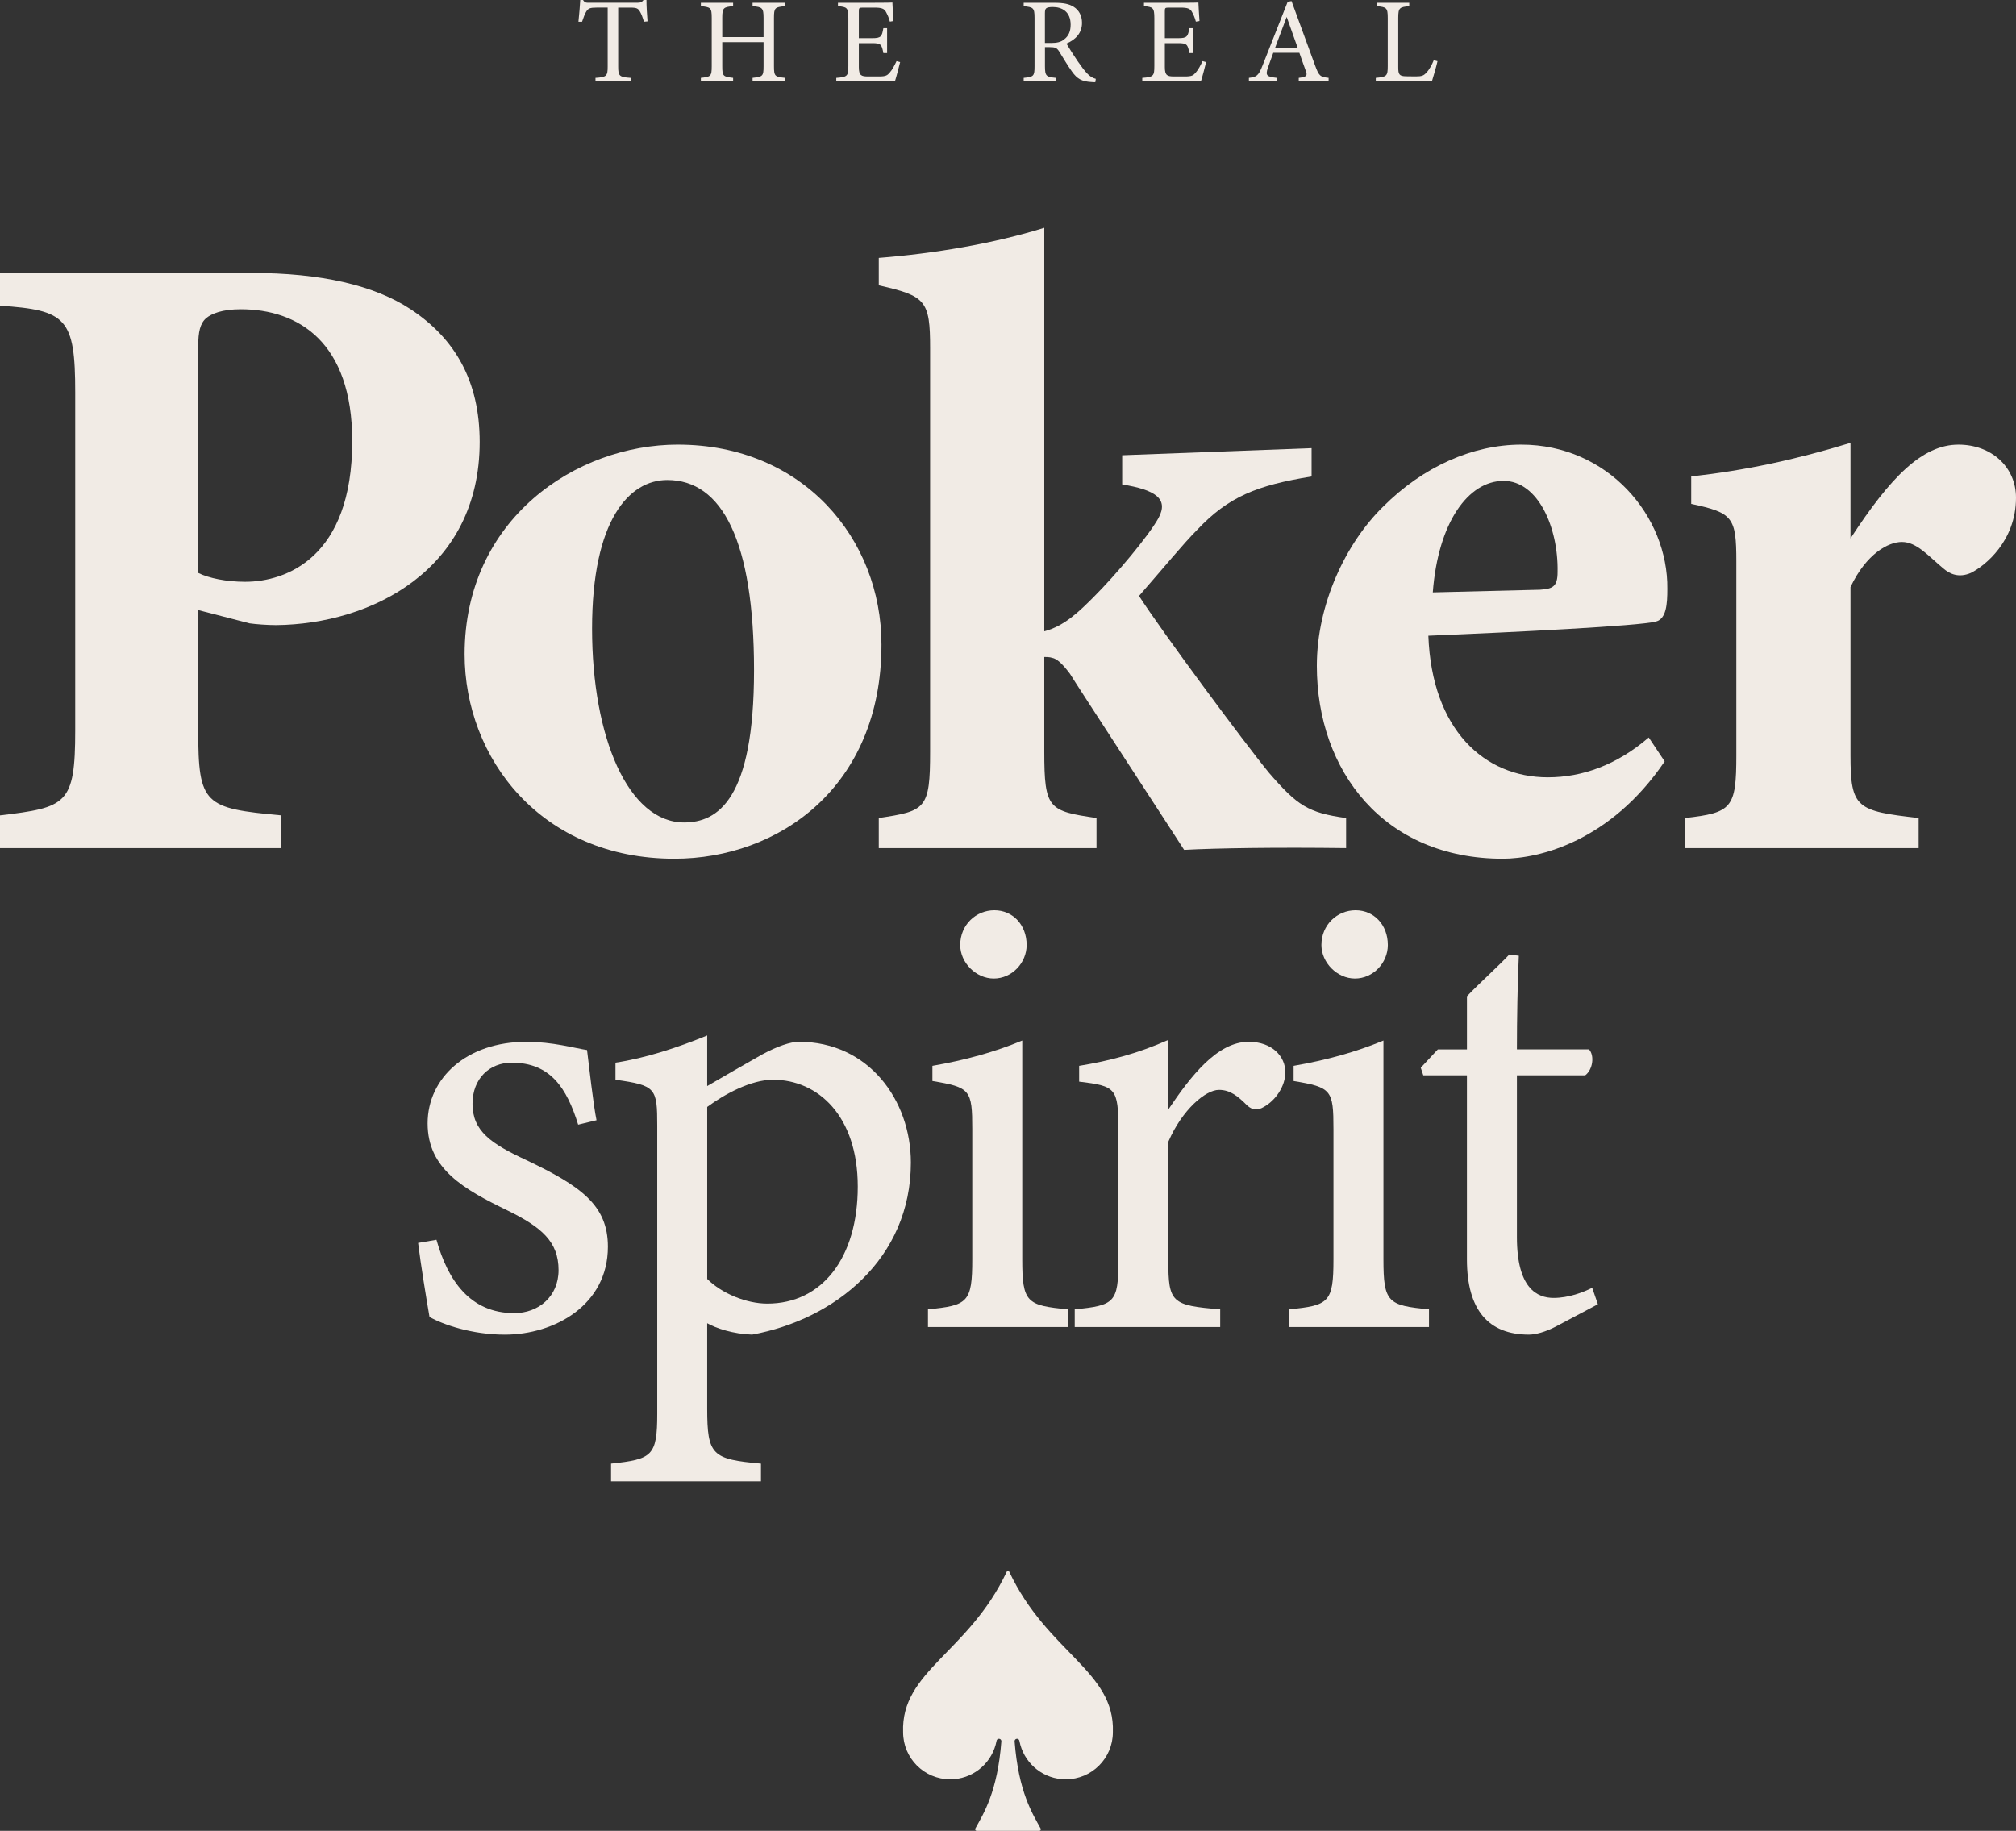
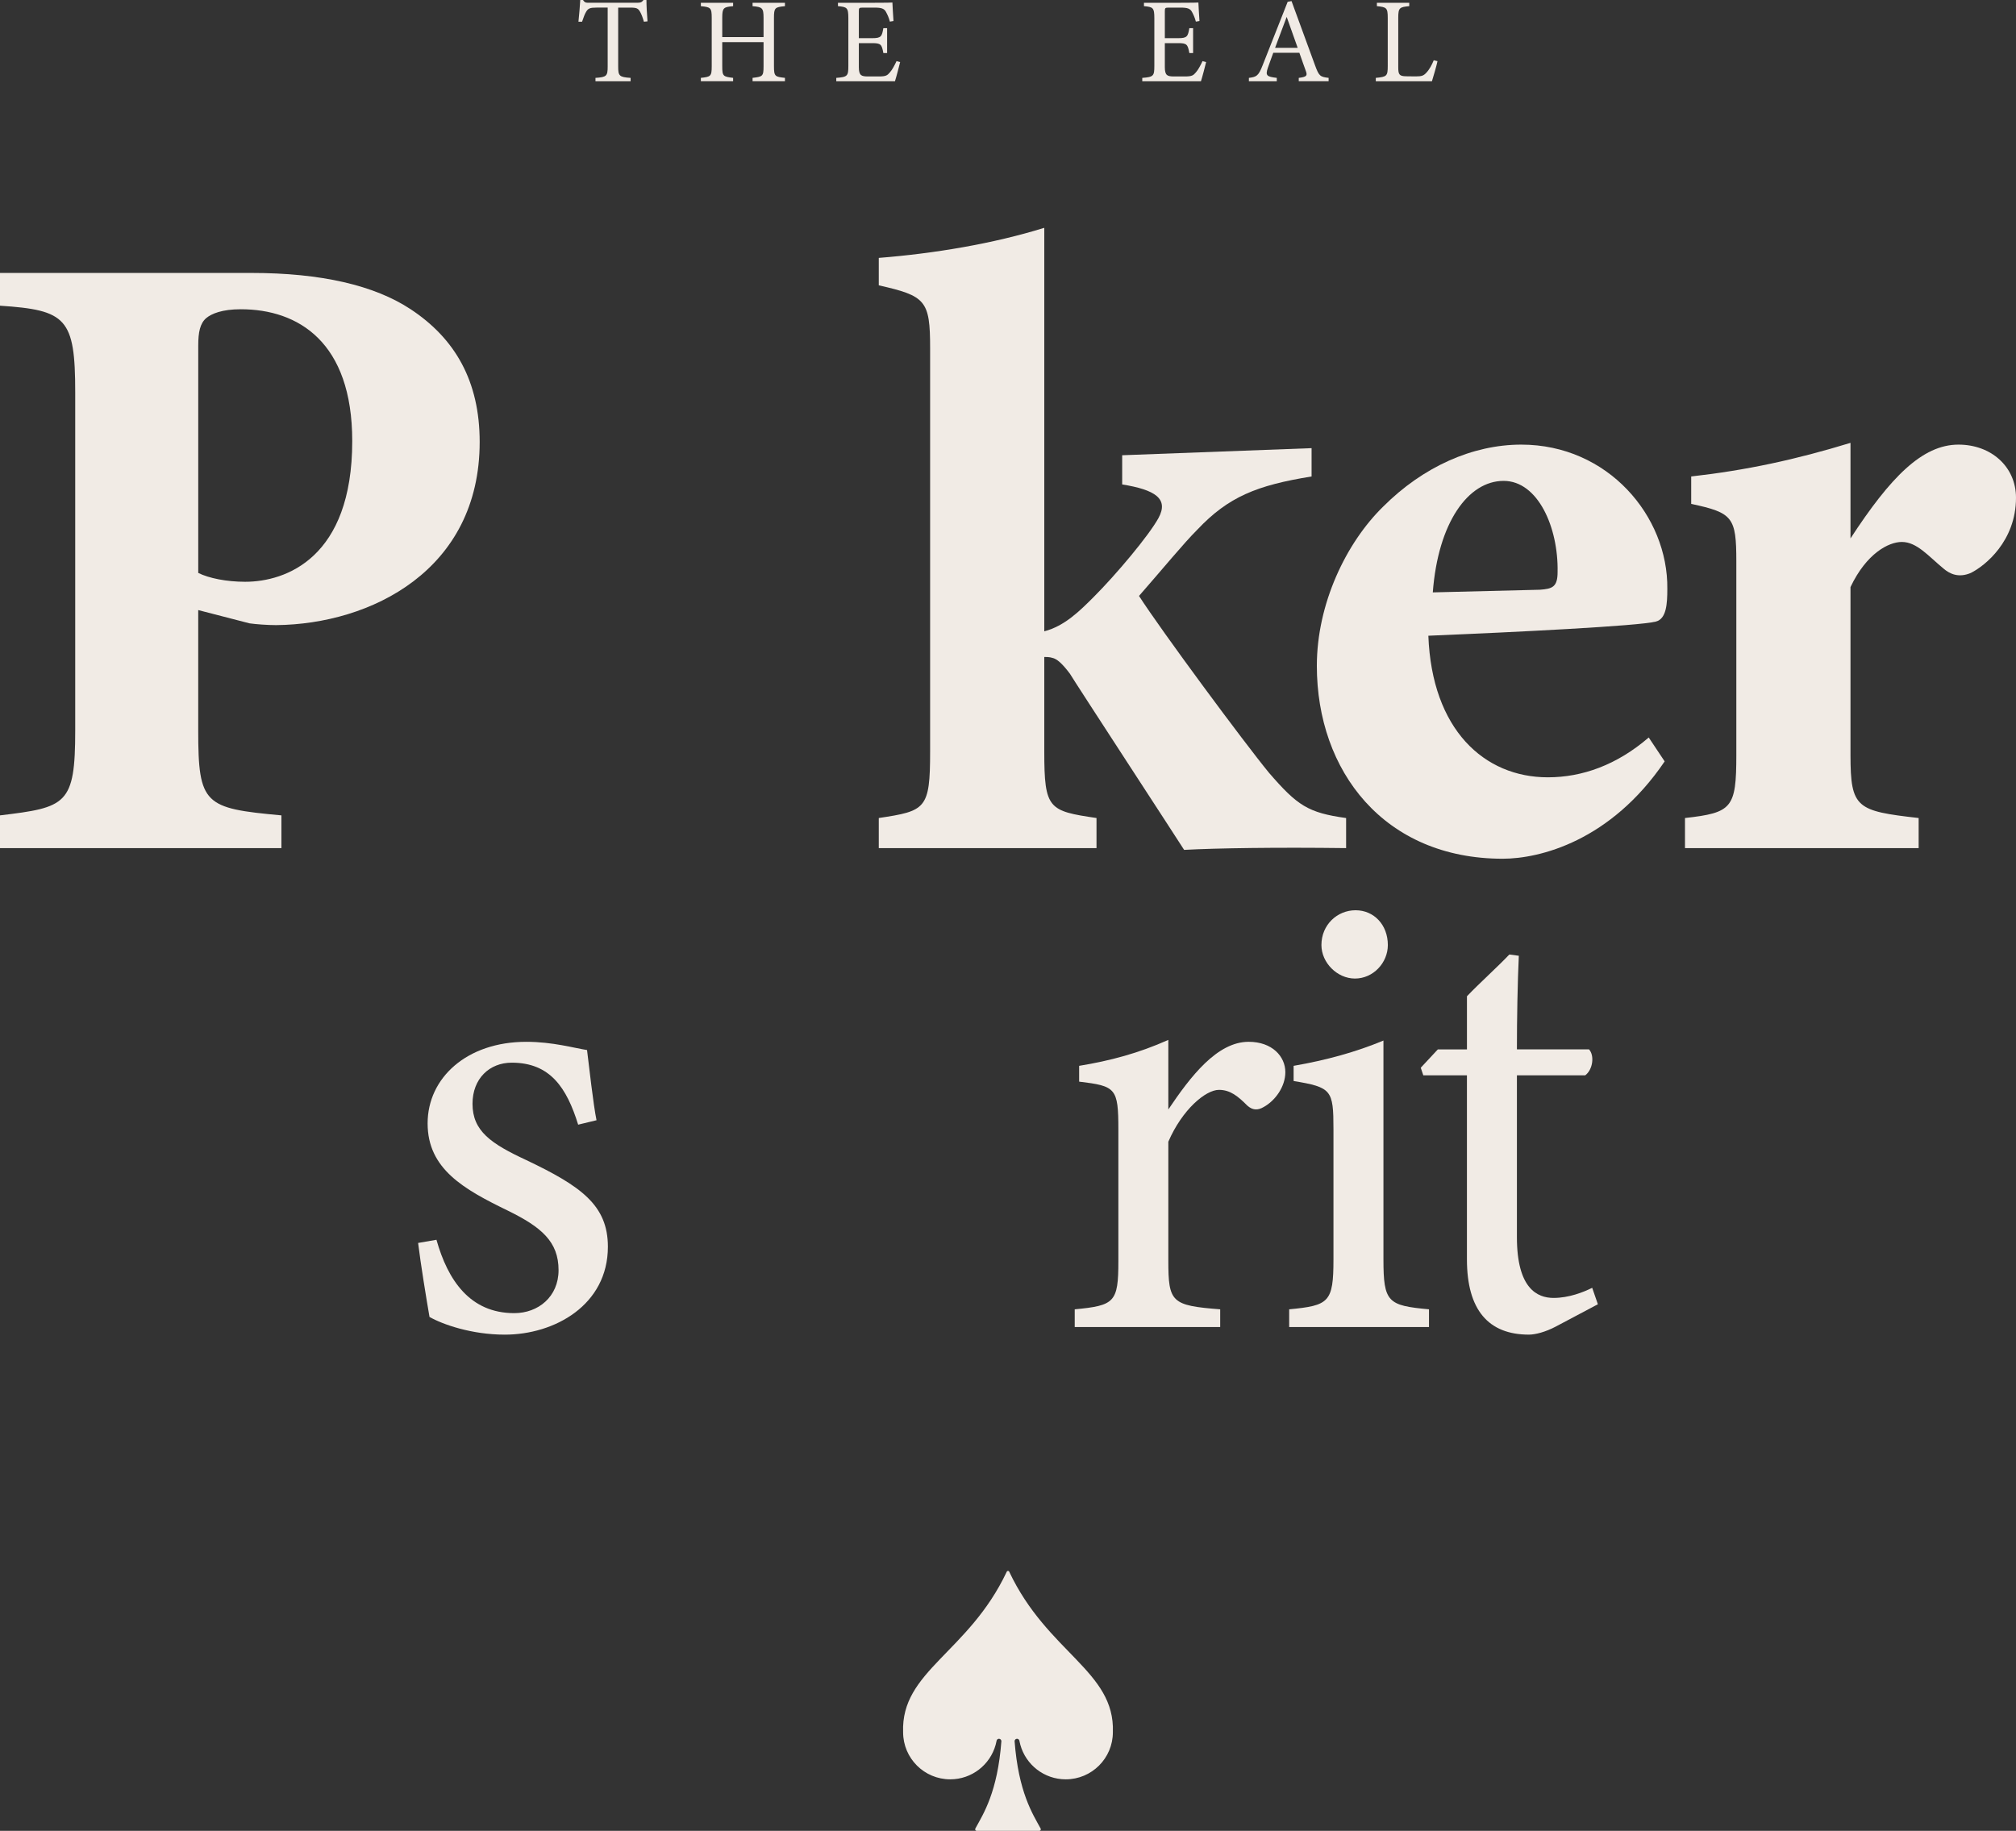
<svg xmlns="http://www.w3.org/2000/svg" id="Camada_2" data-name="Camada 2" viewBox="0 0 1026.49 932.38">
  <rect x="0" y="0" width="1026.49" height="932.38" fill="#333333" stroke="none" />
  <defs>
    <style>
      .cls-1 {
        fill: #f1ebe5;
        stroke-width: 0px;
      }
    </style>
  </defs>
  <g id="Camada_1-2" data-name="Camada 1">
    <g>
      <g>
        <path class="cls-1" d="M127.98,139c35.6,0,62.64,6.31,81.11,18.48,22.53,14.87,35.15,36.5,35.15,67.59,0,65.34-55.43,92.83-103.65,93.28-4.51,0-10.36-.45-13.52-.9l-26.14-6.76v61.29c0,37.85,3.15,39.66,42.36,43.26v16.67H0v-16.67c33.8-4.06,38.3-5.41,38.3-43.26v-172.14c0-37.85-4.51-41.91-38.3-44.16v-16.67h127.98ZM100.94,291.77c5.41,2.7,14.42,4.51,23.88,4.51,20.73,0,54.53-12.17,54.53-71.65,0-50.47-27.49-67.14-56.78-67.14-9.46,0-14.87,2.25-17.57,4.51-3.15,2.7-4.06,7.21-4.06,13.97v115.81Z" />
-         <path class="cls-1" d="M345.17,226.43c63.54,0,103.65,47.77,103.65,101.84,0,72.55-52.27,109.05-105.45,109.05-68.05,0-106.8-51.37-106.8-104.1,0-68.95,56.78-106.8,108.6-106.8ZM339.76,244.45c-19.38,0-38.3,20.28-38.3,75.71s18.48,98.69,46.87,98.69c17.12,0,35.6-11.72,35.6-77.51s-16.22-96.89-44.16-96.89Z" />
        <path class="cls-1" d="M685.39,431.91c-35.15-.45-65.79,0-82.47.9-1.35-2.25-56.33-86.52-58.13-89.68-4.05-5.41-6.76-7.66-9.01-8.11-1.35-.45-3.15-.45-4.06-.45v48.22c0,29.29,2.25,30.19,26.59,33.8v15.32h-110.86v-15.32c23.88-3.61,26.14-4.51,26.14-33.8v-205.49c0-24.33-2.25-26.59-26.14-31.99v-13.97c28.39-2.25,58.13-7.21,84.27-15.32v205.49c10.36-2.7,18.03-10.36,25.24-17.57,11.27-11.27,27.94-31.09,32.9-40.11,5.41-9.91-1.8-14.42-18.48-17.12v-14.87l96.44-3.61v14.42c-27.94,4.51-42.36,10.37-58.13,27.04-7.21,7.21-17.12,19.38-29.74,33.8,11.27,17.57,53.63,74.8,66.24,90.13,14.42,16.67,19.83,20.28,39.21,22.98v15.32Z" />
        <path class="cls-1" d="M847.6,387.75c-27.49,40.56-63.54,49.57-82.47,49.57-60.38,0-94.63-44.61-94.63-98.24,0-31.54,14.87-62.64,33.8-81.11,20.28-20.28,45.51-31.54,70.3-31.54,44.16,0,74.8,36.5,74.35,73.45,0,7.66-.45,15.32-5.86,16.67-8.56,2.25-72.1,5.41-115.81,7.21,1.8,47.77,28.39,72.1,60.84,72.1,17.57,0,35.15-6.31,51.37-20.28l8.11,12.17ZM765.59,244.9c-18.03,0-33.35,21.18-36.05,56.78,18.48-.45,35.6-.9,54.53-1.35,6.31-.45,9.01-1.35,9.01-9.01.45-22.53-9.91-46.42-27.49-46.42Z" />
        <path class="cls-1" d="M976.92,431.91h-118.97v-15.32c23.88-2.7,26.14-4.96,26.14-31.99v-98.69c0-22.53-1.8-24.78-22.98-29.29v-13.97c27.94-3.15,53.18-8.56,81.11-17.12v48.67c20.28-31.09,36.5-47.77,54.98-47.77,16.67,0,29.29,11.27,29.29,27.04,0,22.08-15.77,34.7-22.98,38.3-6.31,2.7-10.82.45-13.97-2.25-7.66-6.31-13.52-13.52-21.18-13.52-6.76,0-18.03,5.86-26.14,22.98v85.62c0,27.04,3.15,28.39,34.7,31.99v15.32Z" />
      </g>
      <g>
        <path class="cls-1" d="M327.86,11.07c-.55-1.97-1.29-4-1.97-5.1-.98-1.66-1.6-2.09-4.98-2.09h-6.15v29.94c0,4.8.49,5.47,6.33,5.84v1.72h-17.89v-1.72c5.72-.37,6.21-.98,6.21-5.84V3.87h-5.6c-3.38,0-4.36.37-5.41,2.21-.74,1.23-1.23,2.71-2.03,4.98h-1.84c.37-3.75.74-7.62.92-11.07h1.41c.92,1.48,1.6,1.41,3.32,1.41h24.35c1.72,0,2.21-.25,3.14-1.41h1.48c0,2.89.25,7.32.55,10.88l-1.84.18Z" />
        <path class="cls-1" d="M399.67,3.14c-5.1.49-5.59.8-5.59,5.96v24.65c0,5.17.55,5.35,5.59,5.9v1.72h-16.48v-1.72c5.1-.61,5.59-.74,5.59-5.9v-12.3h-21.03v12.3c0,5.1.49,5.29,5.53,5.9v1.72h-16.42v-1.72c4.98-.55,5.53-.74,5.53-5.9V9.1c0-5.16-.55-5.47-5.53-5.96v-1.72h16.42v1.72c-4.92.43-5.53.86-5.53,5.96v9.78h21.03v-9.78c0-5.1-.68-5.53-5.59-5.96v-1.72h16.48v1.72Z" />
        <path class="cls-1" d="M458.33,31.6c-.37,1.6-2.03,7.93-2.64,9.78h-29.88v-1.72c5.72-.43,6.15-.98,6.15-6.03V9.34c0-5.47-.68-5.78-5.29-6.21v-1.72h18.81c5.78,0,8.18-.06,8.91-.12.06,1.54.31,6.15.55,9.41l-1.84.31c-.55-2.09-1.17-3.38-1.84-4.67-.98-2.03-2.4-2.46-6.09-2.46h-5.84c-1.91,0-2.03.18-2.03,1.97v13.59h6.82c4.61,0,4.92-.92,5.66-5.1h1.91v12.67h-1.91c-.8-4.43-1.29-5.04-5.72-5.04h-6.76v12.24c0,4.3,1.35,4.67,4.43,4.73h5.72c3.75,0,4.37-.55,5.72-2.15,1.17-1.29,2.46-3.81,3.32-5.66l1.84.49Z" />
-         <path class="cls-1" d="M557.69,41.87c-.8,0-1.48-.06-2.27-.12-4.49-.31-6.89-1.48-9.59-5.29-2.28-3.14-4.49-7.01-6.46-10.14-1.23-1.97-2.03-2.34-5.16-2.34h-2.15v9.65c0,5.23.68,5.53,5.59,6.03v1.72h-16.42v-1.72c5.1-.55,5.53-.8,5.53-6.03V9.1c0-5.23-.68-5.41-5.53-5.96v-1.72h15.68c4.49,0,7.5.55,9.84,2.09,2.52,1.6,4.18,4.36,4.18,8.12,0,5.29-3.38,8.61-7.93,10.57,1.11,1.91,3.75,6.03,5.6,8.79,2.27,3.26,3.44,4.8,4.86,6.33,1.66,1.78,3.07,2.46,4.49,2.83l-.25,1.72ZM535,21.89c3.2,0,5.23-.49,6.76-1.78,2.4-1.78,3.38-4.24,3.38-7.56,0-6.58-4.36-8.98-9.1-8.98-1.78,0-2.83.25-3.26.61-.55.43-.74,1.05-.74,2.64v15.06h2.95Z" />
        <path class="cls-1" d="M614.13,31.6c-.37,1.6-2.03,7.93-2.64,9.78h-29.88v-1.72c5.72-.43,6.15-.98,6.15-6.03V9.34c0-5.47-.68-5.78-5.29-6.21v-1.72h18.81c5.78,0,8.18-.06,8.91-.12.06,1.54.31,6.15.55,9.41l-1.84.31c-.55-2.09-1.17-3.38-1.84-4.67-.98-2.03-2.4-2.46-6.09-2.46h-5.84c-1.91,0-2.03.18-2.03,1.97v13.59h6.82c4.61,0,4.92-.92,5.66-5.1h1.91v12.67h-1.91c-.8-4.43-1.29-5.04-5.72-5.04h-6.76v12.24c0,4.3,1.35,4.67,4.43,4.73h5.72c3.75,0,4.37-.55,5.72-2.15,1.17-1.29,2.46-3.81,3.32-5.66l1.84.49Z" />
        <path class="cls-1" d="M661.29,41.38v-1.72c4-.49,4.49-1.11,3.63-3.44-.8-2.4-2.03-5.47-3.32-9.35h-13.28c-.98,2.77-1.91,5.16-2.77,7.69-1.35,4-.49,4.49,4.55,5.1v1.72h-14.2v-1.72c3.87-.49,4.86-.92,7.01-6.46l12.73-32.28,1.97-.37c3.87,10.51,8.12,22.13,11.99,32.77,1.97,5.35,2.52,5.84,6.89,6.33v1.72h-15.19ZM655.14,8.61c-1.97,5.29-4.06,10.88-5.9,15.74h11.5l-5.59-15.74Z" />
        <path class="cls-1" d="M731.93,31.17c-.37,1.91-2.21,8.3-2.83,10.21h-28.59v-1.72c5.6-.55,6.09-.86,6.09-6.09V9.16c0-5.23-.61-5.53-5.53-6.03v-1.72h16.48v1.72c-4.92.49-5.6.74-5.6,6.03v25.02c0,3.75.49,4.61,4,4.67.06,0,4.49.06,4.86.06,3.14,0,4.06-.37,5.47-1.91,1.54-1.6,2.83-4.06,3.75-6.33l1.91.49Z" />
      </g>
      <g>
        <path class="cls-1" d="M294.38,572.74c-5.8-18.68-14.17-31.56-33.82-31.56-11.27,0-19.97,8.05-19.97,20.94,0,13.85,9.34,20.29,27.38,28.67,27.7,13.21,41.55,22.87,41.55,44.13,0,29.63-27.06,44.77-52.5,44.77-16.75,0-31.56-5.15-38.33-9.02-1.61-9.34-4.51-27.05-5.8-37.68l9.34-1.61c5.8,20.61,17.07,37.36,39.62,37.36,12.24,0,22.55-8.37,22.55-21.9,0-14.49-8.7-21.9-25.77-30.28-22.55-10.95-40.9-21.26-40.9-44.45s19.97-41.55,50.25-41.55c13.53,0,24.48,3.22,30.92,4.19.97,7.73,3.22,28.02,4.83,35.75l-9.34,2.25Z" />
-         <path class="cls-1" d="M313.38,541.17c15.14-2.25,31.89-7.73,46.7-13.85v25.77c.97-.64,26.73-15.46,28.02-16.11,7.73-4.19,14.49-6.44,18.68-6.44,35.43,0,57.01,29.63,57.01,61.52,0,48.96-38.65,79.88-80.84,87.61-9.66-.32-18.36-3.22-22.87-5.8v43.48c0,23.83,2.58,25.77,27.38,28.02v9.02h-76.33v-9.02c20.94-2.25,23.51-3.86,23.51-25.44v-146.55c0-19.33-.64-20.61-21.26-23.51v-8.7ZM360.09,651.33c7.41,7.41,19.97,12.56,30.6,12.56,28.02,0,46.06-23.51,46.06-59.59s-20.29-54.43-43.16-54.43c-11.27,0-24.8,7.41-33.5,13.85v87.61Z" />
-         <path class="cls-1" d="M472.5,675.81v-9.02c20.29-1.93,22.55-3.54,22.55-25.44v-66.35c0-19.97-.97-21.26-20.29-24.48v-7.73c16.75-2.9,31.89-7.09,45.74-12.88v111.44c0,21.9,2.25,23.51,23.19,25.44v9.02h-71.18ZM505.99,498.34c-9.02,0-17.07-8.05-17.07-17.07,0-10.31,8.05-17.71,17.39-17.71s16.43,7.41,16.43,17.71c0,9.02-7.41,17.07-16.75,17.07Z" />
        <path class="cls-1" d="M621.3,675.81h-74.08v-9.02c20.29-1.93,22.22-3.54,22.22-24.48v-66.99c0-21.26-1.29-22.22-19.97-24.48v-8.05c15.78-2.58,30.28-6.44,45.41-13.21v35.43c11.27-16.75,24.8-34.46,40.9-34.46,11.92,0,18.68,7.41,18.68,15.46,0,7.41-5.15,14.49-10.95,17.71-3.22,1.93-5.8,1.61-8.37-.64-4.83-4.83-8.7-8.05-14.49-8.05-6.76,0-18.68,9.98-25.77,26.41v60.55c0,21.26,1.61,22.87,26.41,24.8v9.02Z" />
        <path class="cls-1" d="M656.41,675.81v-9.02c20.29-1.93,22.55-3.54,22.55-25.44v-66.35c0-19.97-.97-21.26-20.29-24.48v-7.73c16.75-2.9,31.89-7.09,45.74-12.88v111.44c0,21.9,2.25,23.51,23.19,25.44v9.02h-71.18ZM689.9,498.34c-9.02,0-17.07-8.05-17.07-17.07,0-10.31,8.05-17.71,17.39-17.71s16.43,7.41,16.43,17.71c0,9.02-7.41,17.07-16.75,17.07Z" />
        <path class="cls-1" d="M792.33,675.49c-5.48,2.9-10.63,4.19-13.85,4.19-20.61,0-31.56-12.56-31.56-38.33v-93.73h-22.22l-1.29-3.86,8.7-9.34h14.82v-27.06c6.12-6.44,15.46-14.82,21.58-21.26l4.83.64c-.64,13.53-.97,32.21-.97,47.67h36.72c2.9,3.22,1.93,10.31-1.93,13.21h-34.79v82.45c0,26.09,10.31,30.92,18.68,30.92,7.73,0,15.14-2.9,19.65-5.15l2.9,8.37-21.26,11.27Z" />
      </g>
      <path class="cls-1" d="M513.87,800.42c-.25-.54-1.01-.54-1.26,0-19.46,41.29-53.93,50.57-52.77,81.74,0,13.25,10.74,23.99,23.99,23.99,11.04,0,20.33-7.45,23.13-17.6.07-.24.48-2.08.52-2.2.16-.5.62-.85,1.17-.85.68,0,1.23.55,1.23,1.23-1.96,25.87-9.1,36.9-13.26,44.47-.29.54.1,1.19.71,1.19h15.91s15.91,0,15.91,0c.61,0,1-.65.71-1.19-4.15-7.57-11.29-18.6-13.26-44.47,0-.68.55-1.23,1.23-1.23.55,0,1.01.36,1.17.85.04.12.46,1.96.52,2.2,2.79,10.15,12.09,17.6,23.13,17.6,13.25,0,23.99-10.74,23.99-23.99,1.15-31.17-33.31-40.45-52.77-81.74Z" />
    </g>
  </g>
</svg>